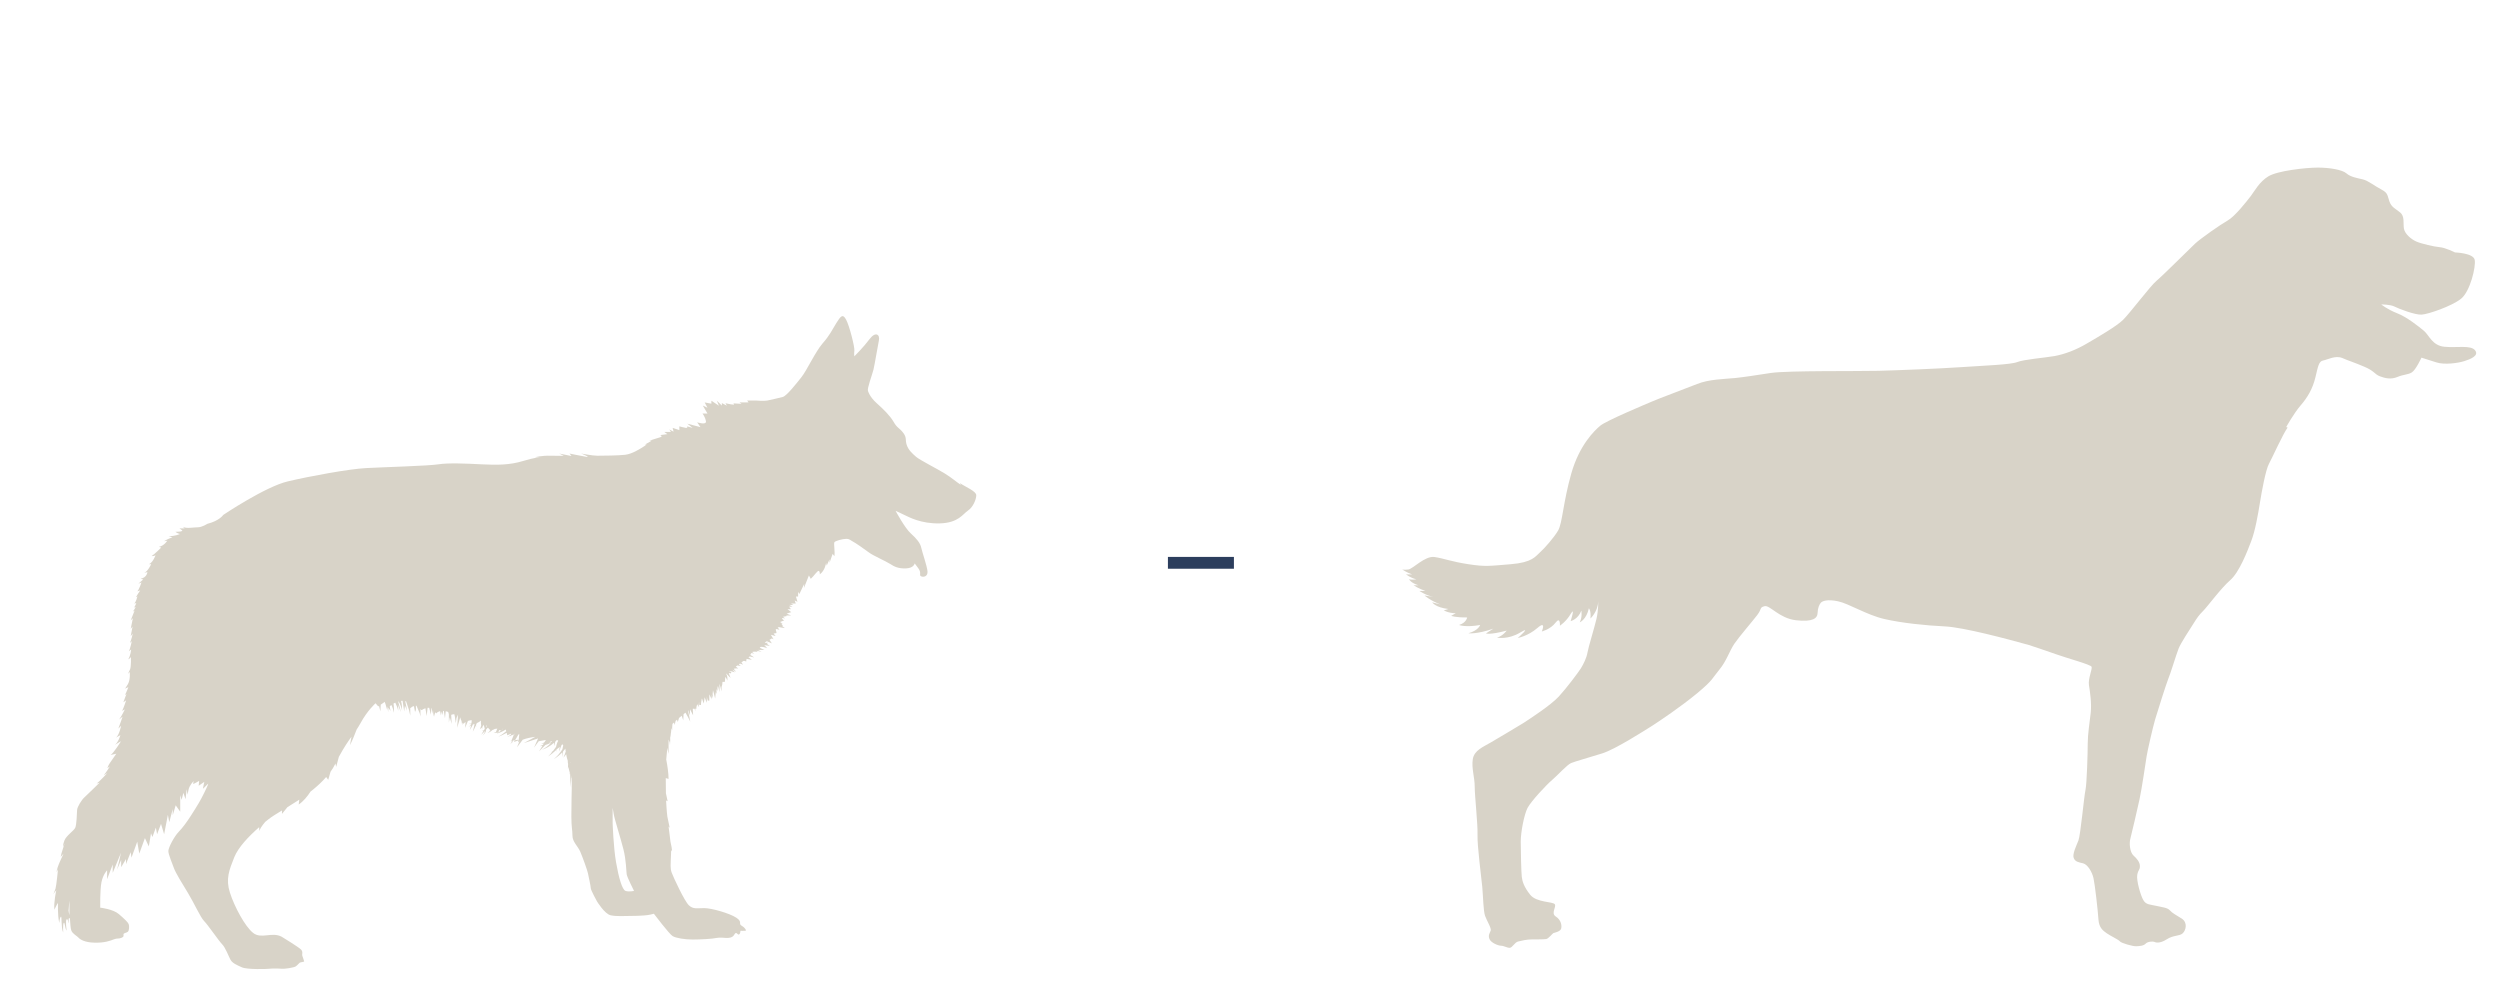
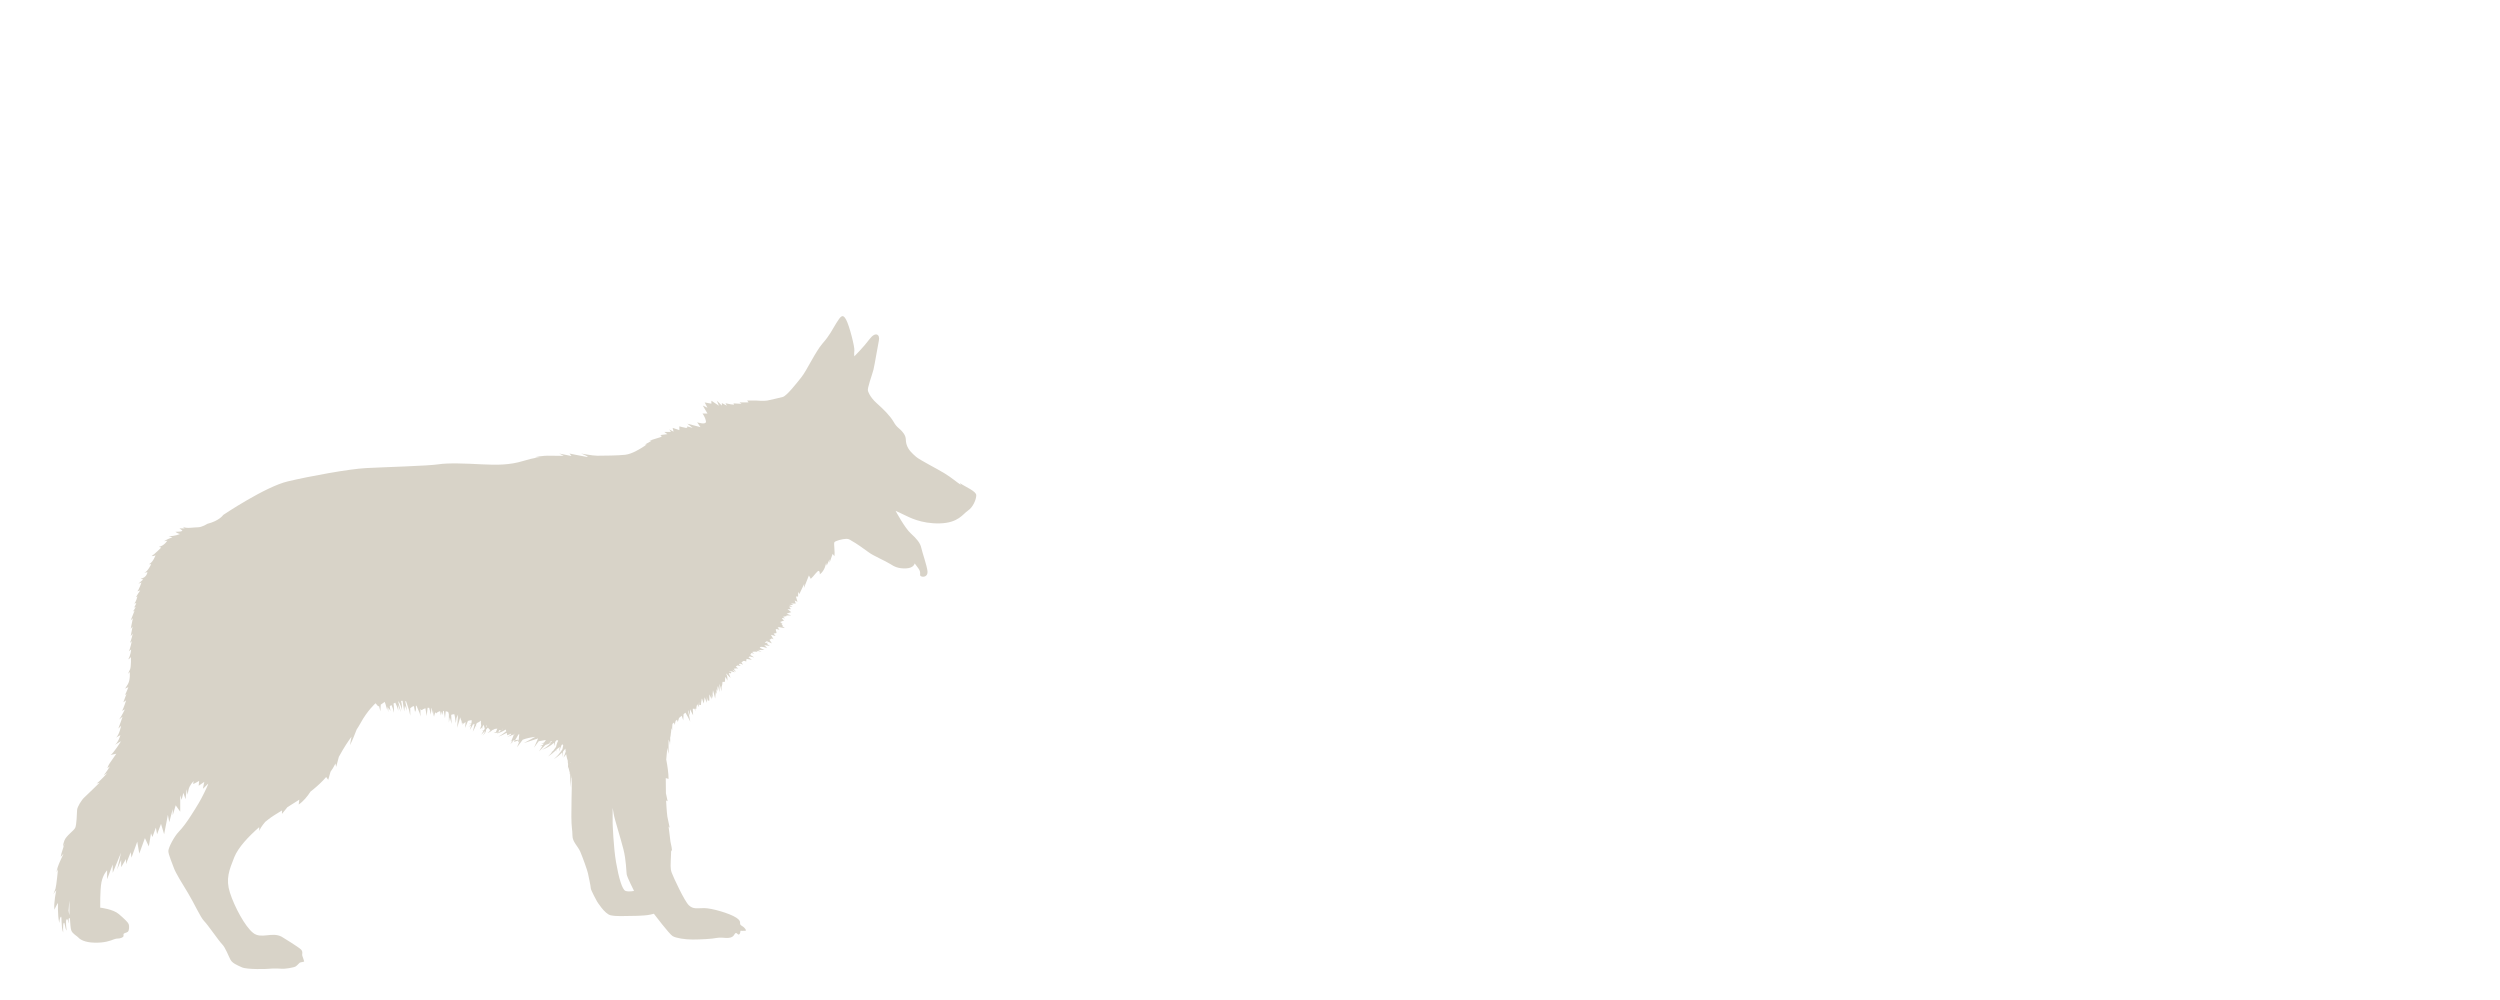
<svg xmlns="http://www.w3.org/2000/svg" width="210" height="84" viewBox="0 0 210 84" fill="none">
-   <path d="M192.16 35.915C191.762 36.461 190.876 38.438 190.596 38.954C190.316 39.456 189.976 41.33 189.829 42.259C189.681 43.189 189.431 44.605 189.106 45.446C188.781 46.302 188.103 48.073 187.335 48.737C186.568 49.401 185.432 50.95 185.063 51.319C184.694 51.688 184.576 51.865 184.252 52.381C183.927 52.897 183.189 54.004 182.998 54.491C182.806 54.978 182.304 56.645 182.127 57.044C181.965 57.442 181.227 59.773 181.035 60.422C180.843 61.072 180.386 63.063 180.312 63.55C180.238 64.037 179.914 66.236 179.722 67.136C179.53 68.036 179.058 70.028 178.955 70.426C178.837 70.824 178.91 71.591 179.206 71.857C179.501 72.123 179.751 72.418 179.751 72.757C179.751 73.097 179.619 73.023 179.53 73.48C179.442 73.938 179.811 75.236 180.047 75.62C180.268 76.003 180.607 75.974 181.124 76.092C181.64 76.21 182.068 76.239 182.275 76.475C182.481 76.711 182.791 76.859 183.278 77.169C183.765 77.493 183.632 78.128 183.352 78.393C183.071 78.659 182.584 78.526 181.994 78.91C181.404 79.293 181.035 79.161 180.961 79.116C180.888 79.072 180.415 79.072 180.238 79.264C180.061 79.456 179.722 79.471 179.442 79.485C179.161 79.5 178.173 79.22 178.069 79.072C177.951 78.924 177.273 78.615 176.963 78.393C176.653 78.172 176.314 77.936 176.269 77.228C176.225 76.519 175.974 74.306 175.856 73.775C175.738 73.244 175.369 72.624 174.986 72.521C174.602 72.433 174.307 72.388 174.189 72.064C174.071 71.739 174.41 71.046 174.587 70.603C174.764 70.16 175.06 66.885 175.178 66.368C175.296 65.852 175.369 63.211 175.369 62.444C175.369 61.676 175.532 60.673 175.62 59.876C175.709 59.08 175.561 58.106 175.473 57.56C175.384 57.014 175.768 56.203 175.694 56.011C175.62 55.819 173.628 55.288 172.817 54.993C172.005 54.697 170.427 54.181 170.427 54.181C168.627 53.679 164.938 52.691 163.359 52.617C161.78 52.543 159.759 52.337 158.284 51.997C156.808 51.658 155.303 50.699 154.388 50.507C153.474 50.315 153.06 50.492 152.942 50.64C152.824 50.788 152.692 51.053 152.677 51.496C152.662 51.938 152.278 52.263 150.862 52.101C149.446 51.938 148.664 50.802 148.221 50.92C147.778 51.038 148.029 51.112 147.601 51.673C147.173 52.233 146.096 53.473 145.683 54.078C145.27 54.697 145.019 55.538 144.429 56.247C143.839 56.955 143.927 57.102 142.555 58.239C141.183 59.375 139.353 60.599 138.778 60.968C138.188 61.337 135.709 62.931 134.588 63.285C133.466 63.639 132.33 63.949 131.976 64.096C131.622 64.244 130.84 65.129 130.383 65.513C129.925 65.896 128.627 67.283 128.317 67.859C128.022 68.434 127.742 69.909 127.742 70.692C127.742 71.474 127.786 73.303 127.83 73.657C127.874 74.026 128.007 74.498 128.538 75.162C129.069 75.826 130.456 75.723 130.604 75.959C130.752 76.195 130.25 76.711 130.692 76.992C131.135 77.272 131.209 77.759 131.135 78.01C131.061 78.261 130.56 78.349 130.486 78.379C130.412 78.408 130.073 78.851 129.881 78.88C129.689 78.91 129.173 78.91 128.701 78.91C128.228 78.91 127.83 79.013 127.52 79.087C127.225 79.161 127.033 79.618 126.812 79.618C126.591 79.618 126.31 79.441 126.089 79.441C125.868 79.441 125.248 79.205 125.115 78.88C124.982 78.556 125.145 78.379 125.219 78.172C125.292 77.966 124.894 77.346 124.746 76.933C124.599 76.519 124.584 75.295 124.51 74.498C124.437 73.716 124.082 71.06 124.112 70.131C124.141 69.201 123.876 66.885 123.876 66.088C123.876 65.291 123.596 64.524 123.714 63.772C123.832 63.019 124.599 62.739 125.219 62.37C125.838 62.001 127.432 61.072 127.992 60.717C128.553 60.349 130.279 59.227 130.943 58.504C131.607 57.781 132.566 56.498 132.802 56.129C133.024 55.76 133.275 55.258 133.348 54.816C133.422 54.373 133.924 52.75 134.101 51.997C134.278 51.245 134.248 50.507 134.248 50.507C134.234 51.363 133.599 51.953 133.599 51.953C133.658 51.274 133.466 51.097 133.466 51.097C133.26 52.042 132.699 52.278 132.699 52.278C132.935 51.806 132.832 51.289 132.832 51.289C132.566 52.027 131.932 52.175 131.932 52.175C131.932 52.175 132.345 50.891 131.947 51.555C131.563 52.219 131.032 52.558 131.032 52.558C131.032 52.558 131.091 51.747 130.663 52.307C130.235 52.868 129.512 53.045 129.512 53.045C129.512 53.045 129.925 52.071 129.143 52.75C128.361 53.429 127.491 53.591 127.491 53.591C127.491 53.591 128.73 52.514 127.697 53.133C126.664 53.753 125.75 53.561 125.75 53.561C126.251 53.414 126.561 52.971 126.561 52.971C125.101 53.355 124.82 53.207 124.82 53.207L125.44 52.809C124.023 53.296 123.345 53.193 123.345 53.193C124.2 52.956 124.333 52.499 124.333 52.499C123.094 52.72 122.563 52.499 122.563 52.499C123.182 52.307 123.241 51.865 123.241 51.865C122.268 51.879 121.899 51.732 121.899 51.732L122.282 51.511C121.677 51.511 121.279 51.274 121.279 51.274L121.663 51.156C120.556 51.024 120.305 50.596 120.305 50.596L120.999 50.773C120.158 50.463 119.656 50.02 119.656 50.02L120.409 50.138C119.774 50.02 119.228 49.637 119.228 49.637H119.73C119.184 49.46 118.741 49.164 118.741 49.164H119.154C118.52 48.973 118.358 48.663 118.358 48.663C118.623 48.722 118.977 48.663 118.977 48.663C118.476 48.545 118.107 48.25 118.107 48.25H118.623C118.181 48.102 117.782 47.837 117.782 47.837C117.782 47.837 117.915 47.881 118.299 47.837C118.682 47.792 119.7 46.671 120.497 46.789C121.294 46.907 121.899 47.173 123.345 47.394C124.805 47.615 125.071 47.541 126.901 47.394C128.73 47.246 128.981 46.73 129.35 46.405C129.719 46.081 130.53 45.166 130.884 44.561C131.238 43.956 131.312 42.141 131.991 39.766C132.67 37.39 133.909 36.195 134.411 35.767C134.912 35.34 138.276 33.938 138.793 33.717C139.324 33.48 141.567 32.654 142.555 32.256C143.544 31.857 144.827 31.843 145.757 31.754C146.686 31.651 147.306 31.548 148.767 31.326C150.228 31.12 156.1 31.193 157.767 31.149C159.434 31.105 162.813 30.972 164.761 30.839C166.708 30.706 168.892 30.633 169.453 30.412C170.013 30.19 171.725 30.057 172.581 29.91C173.437 29.747 174.366 29.408 175.31 28.848C176.269 28.287 177.774 27.416 178.335 26.87C178.896 26.324 180.637 24.008 181.138 23.595C181.64 23.182 183.927 20.895 184.384 20.467C184.842 20.039 186.524 18.859 187.129 18.519C187.734 18.18 188.752 16.881 189.076 16.454C189.401 16.026 189.785 15.273 190.537 14.816C191.29 14.344 193.709 14.078 194.698 14.078C195.686 14.078 196.749 14.255 197.103 14.565C197.457 14.875 198.032 14.963 198.475 15.067C198.918 15.17 199.523 15.657 200.069 15.937C200.614 16.218 200.541 16.468 200.718 16.941C200.895 17.413 201.205 17.516 201.603 17.84C202.016 18.165 201.854 18.755 201.928 19.198C202.001 19.641 202.533 20.098 202.975 20.29C203.418 20.482 204.451 20.718 204.923 20.762C205.395 20.791 206.221 21.205 206.221 21.205C206.221 21.205 207.756 21.249 207.874 21.824C207.992 22.4 207.49 24.495 206.723 25.1C205.941 25.72 203.964 26.398 203.418 26.428C202.887 26.472 201.47 25.926 201.131 25.749C200.792 25.572 200.024 25.572 200.024 25.572C200.024 25.572 200.526 25.985 201.352 26.31C202.193 26.634 203.197 27.446 203.624 27.8C204.038 28.154 204.318 29.039 205.336 29.128C206.354 29.231 207.534 28.965 207.903 29.423C208.272 29.88 207.505 30.175 206.988 30.338C206.472 30.5 205.336 30.662 204.657 30.441C203.979 30.22 203.403 30.043 203.403 30.043C203.403 30.043 202.931 31.075 202.592 31.282C202.252 31.488 201.913 31.444 201.382 31.666C200.851 31.887 200.364 31.784 199.906 31.607C199.449 31.43 199.464 31.164 198.578 30.795C197.678 30.412 197.324 30.323 196.749 30.072C196.173 29.836 195.539 30.205 195.155 30.279C194.772 30.338 194.713 30.795 194.491 31.71C194.27 32.625 193.857 33.362 193.252 34.056C192.662 34.749 192.042 35.871 192.042 35.871L192.16 35.915Z" fill="#D8D3C8" />
-   <path d="M98.105 47.774V46.78H103.649V47.774H98.105Z" fill="#2C3E5D" />
  <path d="M80.733 40.748C80.234 40.407 79.998 40.171 79.368 39.777C78.738 39.383 77.267 38.648 76.952 38.373C76.637 38.097 76.309 37.808 76.165 37.375C76.02 36.942 76.191 36.784 75.876 36.364C75.561 35.944 75.351 35.957 75.062 35.432C74.76 34.92 74.261 34.422 73.644 33.87C73.028 33.319 72.909 32.833 72.909 32.833C72.831 32.623 73.238 31.56 73.369 31.061C73.487 30.562 73.723 29.092 73.828 28.593C73.933 28.095 73.54 27.819 73.041 28.488C72.542 29.158 71.767 29.932 71.767 29.932C71.767 29.932 71.728 29.748 71.767 29.46C71.807 29.171 71.361 27.386 71.072 26.847C70.783 26.309 70.599 26.585 70.245 27.149C69.89 27.727 69.693 28.173 69.09 28.856C68.499 29.538 67.777 31.1 67.344 31.652C66.911 32.203 66.084 33.253 65.755 33.345C65.427 33.424 64.731 33.594 64.443 33.647C64.154 33.7 63.563 33.647 63.563 33.647H62.763L62.881 33.804H62.119L62.29 33.923L61.594 33.883C61.594 33.883 61.739 33.988 61.594 33.988C61.45 33.988 60.938 33.87 60.938 33.87L61.056 34.08L60.636 33.857V34.067L60.216 33.66L60.387 34.08L59.757 33.66V33.91L59.192 33.804L59.428 34.251L59.035 34.067L59.428 34.736H59.008C59.008 34.736 59.218 34.986 59.297 35.367C59.376 35.747 58.562 35.472 58.562 35.472L58.838 35.879L57.735 35.59L58.181 35.944L57.722 35.813C57.722 35.813 57.788 35.957 57.617 35.944C57.446 35.918 57.066 35.813 57.066 35.813V36.128L56.501 35.944L56.58 36.259L56.225 36.075L56.357 36.285H55.806L56.055 36.469L55.451 36.548C55.451 36.548 55.727 36.653 55.451 36.732C55.175 36.81 54.545 37.02 54.545 37.02H54.742L54.138 37.362C54.165 37.362 54.506 37.217 54.138 37.467C53.758 37.716 53.088 38.136 52.511 38.202C51.946 38.268 50.607 38.281 50.174 38.281C49.741 38.281 48.861 38.097 48.809 38.097C48.861 38.11 49.662 38.438 49.255 38.373C48.835 38.307 47.838 38.097 47.838 38.097L48.008 38.307L46.971 38.097L47.352 38.281C47.352 38.281 47.142 38.307 46.302 38.281C45.462 38.254 44.937 38.412 44.937 38.412H45.409C45.33 38.412 44.923 38.425 43.926 38.727C42.81 39.068 41.734 39.068 40.447 39.003C39.161 38.937 37.638 38.871 36.824 39.003C35.997 39.134 32.23 39.239 30.76 39.318C29.29 39.397 26.087 39.987 24.183 40.434C22.28 40.88 18.749 43.256 18.749 43.256C18.749 43.256 18.447 43.741 17.41 44.004C17.41 44.004 16.977 44.293 16.609 44.293C16.242 44.293 15.664 44.424 15.362 44.253L15.507 44.385H15.074L15.31 44.555C15.31 44.555 15.389 44.673 14.732 44.673C14.732 44.673 14.903 44.805 15.113 44.857C15.113 44.857 14.732 45.041 14.168 45.041L14.483 45.133C14.483 45.133 14.063 45.277 13.774 45.461L14.05 45.422C14.05 45.422 13.8 45.842 13.354 45.934L13.538 45.999C13.538 45.999 12.947 46.59 12.737 46.708C12.737 46.708 12.908 46.734 13.065 46.642C13.065 46.642 12.855 47.246 12.514 47.391H12.698C12.698 47.391 12.422 48.008 12.12 48.112L12.383 48.06C12.383 48.06 12.343 48.519 11.818 48.611L12.028 48.677L11.621 49.031L11.884 48.926C11.884 48.926 11.674 49.556 11.529 49.675L11.779 49.596C11.779 49.596 11.49 50.016 11.411 50.173L11.543 50.095C11.543 50.095 11.424 50.607 11.267 50.699L11.451 50.659C11.451 50.659 11.333 50.974 11.241 51.04L11.398 50.974C11.398 50.974 11.28 51.237 11.149 51.381L11.306 51.289C11.306 51.289 11.083 51.854 10.978 52.116L11.162 51.932L10.978 52.825L11.136 52.628L10.978 53.442L11.149 53.219C11.149 53.245 11.044 53.731 10.912 54.006L11.07 53.862C11.07 53.862 10.939 54.518 10.821 54.715L11.018 54.558C11.018 54.558 10.965 55.096 10.768 55.385C10.768 55.385 10.939 55.306 10.978 55.201C11.018 55.109 11.018 56.028 10.926 56.225C10.834 56.435 10.742 56.605 10.742 56.605L10.899 56.448C10.899 56.448 10.965 57.091 10.742 57.472C10.571 57.774 10.506 57.839 10.479 57.852L10.781 57.721C10.781 57.721 10.611 58.181 10.492 58.391L10.624 58.299C10.624 58.299 10.427 58.784 10.361 58.995L10.598 58.824C10.598 58.824 10.387 59.48 10.256 59.716L10.492 59.585C10.492 59.585 10.191 60.202 10.007 60.438L10.296 60.202C10.296 60.202 10.059 60.898 9.941 61.2L10.177 60.964C10.177 60.964 10.007 61.777 9.744 61.961L10.112 61.751C10.112 61.751 9.954 62.342 9.652 62.565L10.164 62.263C10.164 62.263 9.534 63.287 9.285 63.418L9.77 63.313C9.77 63.313 9.403 63.851 9.232 64.088C9.075 64.324 9.022 64.521 9.022 64.521L9.232 64.376C9.232 64.376 8.878 64.954 8.707 65.125L9.009 64.941C9.009 64.941 8.379 65.636 8.117 65.82L8.366 65.742C8.366 65.742 7.329 66.765 7.093 66.975C6.856 67.186 6.489 67.776 6.476 68.039C6.463 68.301 6.436 69.299 6.318 69.535C6.213 69.771 5.557 70.205 5.412 70.598C5.268 70.992 5.294 71.123 5.294 71.123L5.426 70.861C5.426 70.913 5.137 71.662 5.097 71.977L5.334 71.714C5.334 71.754 4.756 72.843 4.756 73.263L4.874 73.001C4.874 73.001 4.743 74.366 4.664 74.641C4.585 74.904 4.494 75.075 4.48 75.101L4.73 74.773C4.73 74.773 4.494 75.836 4.572 76.413C4.572 76.413 4.809 75.888 4.874 75.849C4.874 75.849 4.822 76.847 4.979 77.529C4.979 77.529 5.006 77.109 5.111 77.004C5.216 76.899 5.111 77.897 5.307 78.33C5.307 78.33 5.268 77.608 5.36 77.516C5.452 77.437 5.452 77.989 5.596 78.172C5.596 78.172 5.478 77.319 5.596 77.227C5.714 77.135 5.714 77.464 5.793 77.569C5.793 77.569 5.728 77.188 5.793 77.135C5.819 77.122 5.846 77.135 5.872 77.135C5.898 77.529 5.924 77.989 5.99 78.159C6.095 78.448 6.489 78.632 6.594 78.763C6.699 78.894 7.106 79.17 7.933 79.183C8.76 79.209 9.272 79.026 9.56 78.907C9.849 78.789 9.967 78.881 10.204 78.776C10.453 78.671 10.361 78.579 10.374 78.474C10.401 78.369 10.598 78.369 10.729 78.277C10.86 78.186 10.873 77.766 10.807 77.621C10.742 77.464 10.466 77.201 9.981 76.781C9.495 76.361 8.418 76.243 8.418 76.243C8.418 76.243 8.392 74.76 8.523 74.103C8.655 73.447 8.996 73.106 8.996 73.106V73.854L9.469 72.62V73.316L10.164 71.635L9.836 73.04L10.177 72.226V72.843L10.584 72.16V72.581L10.978 71.583L11.044 72.042L11.529 70.703L11.7 71.701L12.173 70.401L12.501 71.097L12.685 69.995L12.803 70.31L13.091 69.522L13.197 70.073L13.525 69.207L13.787 70.073L14.102 68.446L14.22 69.063L14.509 67.96V68.485L14.759 67.645L15.139 68.183V66.792L15.257 67.186L15.402 66.595L15.586 67.133L15.678 66.293L15.756 66.752L15.835 66.345C15.914 65.952 16.255 65.623 16.268 65.61C16.268 65.636 16.216 65.807 16.229 65.847C16.229 65.886 16.728 65.597 16.728 65.597L16.688 66.004L17.161 65.676C17.161 65.676 17.043 66.227 17.043 66.254C17.043 66.28 17.489 65.82 17.489 65.82L17.45 65.952C17.41 66.083 16.964 67.015 16.701 67.448C16.439 67.881 16.347 68.039 16.032 68.524C15.717 69.01 15.376 69.496 15.008 69.876C14.64 70.257 14.142 71.189 14.142 71.491C14.142 71.793 14.483 72.541 14.614 72.935C14.759 73.329 15.31 74.234 15.796 75.022C16.281 75.81 16.833 77.057 17.148 77.372C17.463 77.687 18.381 79.039 18.657 79.314C18.946 79.603 19.209 80.351 19.366 80.627C19.523 80.903 19.878 81.06 20.324 81.257C20.757 81.454 22.451 81.402 22.621 81.375C22.792 81.349 23.422 81.349 23.658 81.375C23.895 81.402 24.682 81.283 24.84 81.178C24.997 81.073 25.116 80.903 25.181 80.863C25.247 80.824 25.549 80.798 25.549 80.758C25.549 80.719 25.43 80.391 25.391 80.273C25.352 80.154 25.47 79.971 25.299 79.774C25.129 79.577 23.658 78.684 23.658 78.684C22.845 78.251 21.952 78.907 21.269 78.369C20.587 77.844 19.681 76.138 19.314 74.983C18.946 73.828 19.248 73.092 19.681 72.003C20.022 71.163 20.889 70.257 21.768 69.483C21.768 69.693 21.794 69.824 21.794 69.824C21.794 69.666 22.005 69.365 22.28 69.036C22.372 68.971 22.451 68.892 22.543 68.826C22.805 68.616 23.212 68.367 23.685 68.078V68.367C23.763 68.262 23.934 68.052 24.144 67.802C24.459 67.606 24.8 67.395 25.142 67.172L25.089 67.579C25.483 67.317 25.824 66.897 26.087 66.49C26.179 66.424 26.258 66.359 26.336 66.293C26.717 65.978 27.084 65.636 27.399 65.269L27.57 65.505L27.767 64.823C27.911 64.626 28.043 64.416 28.148 64.193C28.148 64.166 28.174 64.153 28.174 64.127L28.24 64.416L28.463 63.576C28.922 62.736 29.25 62.263 29.526 61.882L29.395 62.591C29.565 62.289 29.762 61.79 29.959 61.279C30.064 61.121 30.169 60.95 30.287 60.74C30.852 59.69 31.547 59.073 31.547 59.073L31.771 59.336L31.836 59.296L31.954 59.756L31.981 59.191L32.322 58.955C32.335 59.021 32.348 59.073 32.374 59.113L32.519 59.624V59.362H32.532C32.571 59.533 32.598 59.677 32.598 59.835C32.611 59.703 32.624 59.572 32.624 59.441C32.676 59.533 32.742 59.638 32.808 59.716C32.768 59.585 32.755 59.454 32.742 59.323C32.781 59.283 32.834 59.257 32.873 59.218C32.978 59.414 33.044 59.638 33.07 59.874C33.11 59.624 33.096 59.362 33.057 59.099C33.11 59.073 33.162 59.047 33.202 59.021C33.306 59.231 33.398 59.467 33.451 59.716C33.451 59.533 33.451 59.349 33.411 59.178C33.503 59.388 33.595 59.611 33.674 59.821C33.608 59.52 33.53 59.231 33.451 58.929H33.49C33.621 59.152 33.713 59.414 33.779 59.69C33.779 59.414 33.753 59.139 33.687 58.876C33.727 58.876 33.779 58.863 33.818 58.863L33.95 59.756L34.015 59.27C34.081 59.414 34.133 59.559 34.186 59.703C34.16 59.467 34.107 59.218 34.055 58.981V58.889C34.081 58.889 34.094 58.889 34.107 58.903L34.357 59.638L34.462 60.11V59.953V60.005C34.475 60.005 34.462 59.835 34.462 59.835V59.454C34.501 59.467 34.514 59.467 34.514 59.467C34.567 59.388 34.658 59.336 34.764 59.309C34.764 59.309 34.764 59.336 34.777 59.349L34.868 59.835L34.895 59.651C34.895 59.69 34.908 59.716 34.921 59.756C34.947 59.611 34.947 59.454 34.934 59.309V59.283H34.987L35.249 59.9C35.276 59.992 35.302 60.084 35.328 60.189C35.315 59.979 35.315 59.769 35.315 59.559C35.354 59.624 35.42 59.651 35.42 59.651C35.525 59.572 35.63 59.533 35.735 59.493L35.84 60.15L35.919 59.454H36.05C36.102 59.638 36.155 59.835 36.181 60.032C36.207 59.848 36.234 59.651 36.234 59.467H36.247C36.299 59.73 36.378 59.979 36.47 60.228C36.444 60.045 36.417 59.861 36.417 59.677L36.496 60.176L36.549 59.821C36.588 59.887 36.641 59.926 36.641 59.926C36.733 59.821 36.851 59.769 36.969 59.73L37.034 60.097L37.1 59.756L37.166 60.071L37.218 59.716H37.284L37.376 60.333L37.441 59.743C37.546 59.769 37.638 59.795 37.651 59.808L37.704 59.992V60.701L37.783 60.255L37.94 60.806L37.901 60.045C37.98 60.018 38.071 59.992 38.163 59.992C38.203 60.136 38.229 60.294 38.242 60.452V60.491C38.242 60.491 38.242 60.478 38.255 60.465C38.255 60.556 38.268 60.648 38.282 60.74C38.308 60.596 38.334 60.452 38.347 60.307C38.4 60.215 38.439 60.11 38.478 60.018L38.4 61.134L38.662 60.255C38.675 60.373 38.715 60.465 38.767 60.556L38.82 60.911L38.859 60.701C38.911 60.767 38.951 60.806 38.951 60.806C38.977 60.74 39.043 60.688 39.108 60.648L39.069 61.147L39.305 60.556C39.397 60.53 39.502 60.504 39.607 60.491C39.607 60.491 39.607 60.504 39.62 60.517C39.62 60.596 39.62 60.688 39.594 60.78C39.529 60.793 39.45 60.806 39.384 60.806C39.45 60.819 39.515 60.832 39.594 60.832C39.515 60.924 39.437 61.003 39.345 61.069C39.423 61.029 39.489 60.99 39.568 60.937C39.542 61.069 39.502 61.2 39.463 61.318C39.568 61.173 39.66 61.003 39.725 60.832C39.725 60.885 39.725 60.924 39.712 60.964C39.739 60.911 39.752 60.858 39.778 60.806H39.83L39.857 60.832C39.817 61.042 39.778 61.252 39.712 61.462C39.804 61.305 39.896 61.134 39.962 60.964C39.988 60.99 40.014 61.029 40.04 61.055C40.014 61.016 39.988 60.977 39.975 60.924C40.001 60.858 40.027 60.806 40.053 60.74C40.172 60.688 40.277 60.635 40.369 60.543H40.395C40.395 60.688 40.395 60.819 40.421 60.95C40.395 61.055 40.355 61.16 40.303 61.265C40.355 61.213 40.408 61.173 40.461 61.121C40.461 61.16 40.487 61.2 40.5 61.252C40.5 61.187 40.5 61.121 40.526 61.042C40.566 60.99 40.605 60.937 40.631 60.872C40.644 60.924 40.657 60.977 40.67 61.029C40.684 61.095 40.71 61.16 40.723 61.213C40.71 61.239 40.684 61.279 40.67 61.305C40.605 61.344 40.539 61.383 40.474 61.41C40.526 61.41 40.579 61.383 40.631 61.357C40.566 61.475 40.5 61.607 40.421 61.725L40.736 61.41V61.436C40.71 61.567 40.618 61.699 40.526 61.804L40.684 61.646C40.736 61.593 40.776 61.528 40.802 61.449C40.815 61.397 40.828 61.344 40.828 61.292C40.854 61.252 40.894 61.226 40.92 61.187C40.946 61.173 40.972 61.147 40.986 61.121C41.077 61.252 41.156 61.305 41.182 61.318C41.143 61.331 41.104 61.344 41.064 61.344H41.196C41.13 61.436 41.051 61.515 40.946 61.567C41.104 61.528 41.248 61.436 41.366 61.318C41.406 61.318 41.445 61.292 41.498 61.265C41.524 61.252 41.55 61.239 41.576 61.226C41.642 61.226 41.708 61.213 41.773 61.2C41.734 61.305 41.694 61.397 41.655 61.502C41.589 61.528 41.524 61.554 41.458 61.567H41.629V61.593C41.629 61.593 41.642 61.58 41.642 61.567C41.826 61.541 41.996 61.449 42.141 61.318C42.18 61.292 42.206 61.252 42.246 61.213H42.272C42.114 61.37 41.931 61.502 41.747 61.62C41.996 61.541 42.246 61.436 42.482 61.279L42.521 61.423C42.324 61.593 42.101 61.751 41.852 61.882C42.101 61.804 42.324 61.685 42.561 61.554L42.613 61.764C42.613 61.764 42.758 61.699 42.941 61.62L42.902 61.725L42.613 61.909L42.876 61.804L42.849 61.869L42.915 61.79L43.178 61.685C43.099 61.869 43.02 62.053 42.955 62.224C42.915 62.224 42.876 62.25 42.823 62.25C42.889 62.25 42.941 62.237 43.007 62.224C42.968 62.329 42.928 62.42 42.876 62.526C42.955 62.42 43.033 62.316 43.099 62.211C43.243 62.184 43.388 62.158 43.532 62.132V62.368C43.558 62.329 43.585 62.289 43.637 62.263L43.427 62.775L43.913 62.132C44.215 62.014 44.635 61.935 44.963 61.895L44.005 62.42L45.199 62.027L44.858 62.801L45.252 62.263C45.252 62.263 45.527 62.211 45.855 62.158L45.737 62.342C45.645 62.407 45.554 62.46 45.462 62.499C45.541 62.499 45.606 62.473 45.685 62.447L45.606 62.565C45.514 62.604 45.422 62.644 45.33 62.683C45.409 62.683 45.488 62.657 45.567 62.644L45.278 63.116L45.816 62.578C45.974 62.526 46.131 62.473 46.276 62.407C46.066 62.644 45.803 62.827 45.514 62.985C45.882 62.867 46.236 62.657 46.538 62.394C46.538 62.486 46.538 62.578 46.564 62.67C46.578 62.539 46.604 62.42 46.643 62.302C46.682 62.263 46.722 62.224 46.761 62.171H46.801C46.827 62.171 46.866 62.197 46.892 62.224C46.866 62.263 46.853 62.302 46.827 62.342C46.774 62.473 46.735 62.604 46.709 62.736C46.63 62.854 46.551 62.959 46.472 63.064C46.407 63.116 46.341 63.169 46.276 63.221C46.315 63.208 46.354 63.182 46.394 63.169C46.276 63.3 46.157 63.431 46.039 63.549C46.276 63.392 46.499 63.208 46.709 63.011C46.709 63.064 46.709 63.116 46.722 63.169C46.722 63.103 46.722 63.038 46.735 62.972L46.788 62.919C46.866 62.867 46.945 62.801 47.011 62.736C46.998 62.867 46.984 62.998 46.984 63.129C47.037 62.946 47.089 62.762 47.168 62.591C47.194 62.565 47.221 62.539 47.234 62.512C47.26 62.539 47.286 62.578 47.313 62.617C47.286 62.722 47.26 62.827 47.247 62.932C47.05 63.248 46.801 63.536 46.512 63.773C46.774 63.615 47.011 63.418 47.234 63.195C47.234 63.326 47.247 63.471 47.273 63.602C47.273 63.444 47.273 63.274 47.299 63.116C47.365 63.038 47.431 62.959 47.496 62.88C47.496 62.959 47.496 63.038 47.523 63.116C47.47 63.3 47.404 63.484 47.326 63.654C47.404 63.562 47.483 63.458 47.562 63.352C47.562 63.405 47.588 63.471 47.588 63.523C47.614 63.654 47.654 63.773 47.693 63.904C47.693 63.996 47.693 64.088 47.719 64.18C47.719 64.324 47.706 64.468 47.706 64.613C47.719 64.547 47.733 64.468 47.746 64.403C47.772 64.573 47.811 64.744 47.864 64.915C47.864 64.967 47.851 65.02 47.838 65.072C47.851 65.046 47.877 65.006 47.89 64.967V64.993C47.89 65.387 47.916 65.781 47.969 66.175C47.969 65.886 47.969 65.597 47.995 65.308C48.008 65.348 48.021 65.374 48.035 65.413V65.873C48.021 66.621 47.995 67.606 47.995 68.564C47.995 69.522 48.087 69.693 48.087 70.205C48.087 70.716 48.547 71.084 48.743 71.543C48.94 72.003 49.334 73.092 49.387 73.355C49.439 73.618 49.623 74.431 49.623 74.602C49.623 74.773 50.148 75.718 50.148 75.718C50.148 75.718 50.791 76.781 51.303 76.886C51.815 76.991 52.419 76.939 52.918 76.939C53.416 76.939 53.705 76.925 54.086 76.899C54.467 76.886 54.926 76.755 54.926 76.755C54.926 76.755 56.225 78.474 56.501 78.632C56.777 78.802 57.538 78.921 58.181 78.921C58.825 78.921 59.848 78.868 60.177 78.789C60.505 78.724 60.872 78.789 61.017 78.789C61.161 78.789 61.529 78.802 61.686 78.501C61.857 78.186 61.949 78.553 62.067 78.501C62.198 78.448 62.198 78.186 62.198 78.186C62.198 78.186 62.526 78.199 62.618 78.186C62.71 78.172 62.618 77.949 62.303 77.766C61.988 77.582 62.408 77.451 61.844 77.083C61.279 76.715 59.783 76.282 59.153 76.282C58.523 76.282 58.234 76.387 57.866 76.046C57.499 75.705 56.554 73.67 56.422 73.302C56.291 72.935 56.331 72.699 56.37 71.662V71.399L56.449 71.53C56.449 71.32 56.396 71.018 56.317 70.69C56.278 70.296 56.212 69.876 56.16 69.43L56.252 69.535C56.186 69.207 56.12 68.879 56.055 68.577C56.029 68.341 56.002 68.091 55.989 67.842C55.976 67.645 55.963 67.448 55.95 67.238L56.081 67.304C56.029 67.067 55.976 66.844 55.937 66.634C55.937 66.201 55.924 65.755 55.924 65.361L56.16 65.427C56.16 64.993 56.068 64.324 55.963 63.799C55.989 63.497 56.029 63.156 56.055 62.814C56.081 62.985 56.12 63.156 56.16 63.326C56.147 62.932 56.173 62.539 56.16 62.119C56.186 62.197 56.225 62.276 56.252 62.355C56.252 62.434 56.278 62.512 56.278 62.604C56.304 62.329 56.304 62.053 56.291 61.764C56.304 61.83 56.331 61.895 56.357 61.961C56.331 61.856 56.331 61.751 56.344 61.659C56.357 61.554 56.383 61.449 56.383 61.344V61.16C56.409 61.226 56.435 61.292 56.462 61.344C56.462 61.16 56.462 60.977 56.488 60.806C56.527 60.767 56.567 60.727 56.619 60.688L56.672 60.898L56.751 60.556C56.79 60.517 56.829 60.491 56.869 60.452L56.934 60.648L57.039 60.307C57.118 60.242 57.184 60.189 57.263 60.123L57.394 60.504L57.42 59.992C57.472 59.953 57.525 59.9 57.578 59.861C57.722 60.11 57.866 60.36 57.984 60.622C57.932 60.307 57.866 60.005 57.788 59.703L57.814 59.677L57.958 60.11V59.572L58.221 60.084L58.194 59.533H58.339C58.365 59.598 58.391 59.664 58.418 59.73C58.418 59.664 58.404 59.598 58.391 59.533H58.496C58.496 59.533 58.47 59.375 58.575 59.152L58.68 59.401L58.72 58.942C58.72 59.034 58.733 59.126 58.746 59.218H58.877C58.877 59.086 58.903 58.955 58.93 58.811C58.93 58.771 58.93 58.745 58.943 58.706C58.943 58.706 58.969 58.693 58.969 58.679L59.113 59.099L59.192 58.574C59.245 58.732 59.31 58.889 59.376 59.034V58.496C59.389 58.614 59.415 58.732 59.455 58.85H59.586V58.824C59.573 58.666 59.586 58.496 59.586 58.325C59.638 58.43 59.691 58.535 59.73 58.64V58.548L59.809 58.758L59.783 58.351C59.809 58.456 59.835 58.561 59.862 58.666V58.574C59.875 58.483 59.875 58.391 59.862 58.299C59.862 58.194 59.888 58.102 59.888 58.01V57.971C59.953 58.194 60.019 58.43 60.072 58.679C60.098 58.496 60.111 58.325 60.124 58.141L60.19 58.286V57.879C60.177 57.879 60.269 58.036 60.269 58.036V57.774L60.308 57.616C60.36 57.787 60.4 57.958 60.426 58.141C60.452 57.905 60.452 57.669 60.426 57.432C60.505 57.642 60.557 57.852 60.61 58.076V57.708C60.662 57.577 60.689 57.432 60.689 57.275H60.872H60.886L60.925 56.855C61.004 56.947 61.056 57.052 61.096 57.17C61.122 56.973 61.096 56.763 60.99 56.579H61.004L61.371 56.947L61.214 56.54C61.279 56.54 61.332 56.553 61.384 56.566L61.437 56.461C61.371 56.435 61.319 56.395 61.253 56.382L61.292 56.356L61.739 56.474L61.516 56.251C61.634 56.29 61.739 56.356 61.831 56.448C61.778 56.356 61.712 56.264 61.634 56.185C61.66 56.185 61.686 56.172 61.712 56.159H61.726C61.804 56.146 61.896 56.133 62.001 56.159C61.949 56.093 61.87 56.041 61.804 56.002L61.936 55.897L62.251 55.949L62.172 55.91L62.067 55.805L62.159 55.739L62.421 55.831L62.277 55.647L62.447 55.516H62.526C62.553 55.516 62.592 55.529 62.631 55.542L62.671 55.581V55.542H62.71L62.684 55.516L62.71 55.345L63.156 55.424L62.854 55.188H62.933L62.959 55.135C63.091 55.161 63.222 55.201 63.353 55.227C63.248 55.148 63.13 55.083 63.025 55.017L63.104 54.86C63.196 54.86 63.275 54.886 63.366 54.912C63.301 54.86 63.235 54.82 63.169 54.768C63.314 54.728 63.484 54.728 63.655 54.768C63.616 54.728 63.576 54.702 63.537 54.663C63.681 54.689 63.826 54.715 63.97 54.755C63.878 54.702 63.773 54.636 63.668 54.597H64.22L63.905 54.453L63.813 54.387L63.918 54.334C64.088 54.334 64.272 54.374 64.443 54.453C64.377 54.361 64.285 54.269 64.193 54.19L64.666 54.256L64.403 54.072L64.548 53.993H64.285L64.246 53.967L64.416 53.862L64.837 54.046L64.64 53.744L64.837 53.626L64.981 53.704L64.863 53.508L64.758 53.324L65.152 53.429L64.981 53.219L65.217 53.179V53.101H65.243L65.191 53.035L65.165 52.838C65.27 52.838 65.375 52.877 65.48 52.904C65.44 52.838 65.388 52.773 65.322 52.72L65.427 52.681L65.926 52.759L65.69 52.576L65.769 52.549L65.624 52.392H65.742L65.519 52.247L65.808 52.142H65.874C65.834 52.103 65.795 52.064 65.742 52.024L65.677 51.906L65.952 51.946L65.769 51.814L66.084 51.749L66.044 51.696C66.189 51.709 66.32 51.696 66.464 51.696C66.333 51.657 66.202 51.604 66.084 51.539L66.464 51.42L66.149 51.171H66.438L66.281 50.961H66.569L66.307 50.817H66.661L66.451 50.699H66.845L66.753 50.436L66.989 50.554L66.858 50.108H67.042V49.714L67.147 49.898L67.554 49.044L67.528 49.399L67.948 48.336L68.105 48.624C68.368 48.388 68.669 47.916 68.775 47.955C68.879 47.994 68.866 48.244 68.866 48.244C69.313 47.916 69.391 47.285 69.391 47.285L69.444 47.509L69.68 46.984V47.272L69.943 46.524L70.087 46.721C70.153 46.38 70.022 45.684 70.087 45.553C70.14 45.435 70.783 45.264 71.085 45.264C71.387 45.264 71.466 45.408 71.636 45.487C71.807 45.566 72.647 46.144 72.988 46.406C73.329 46.669 74.393 47.128 74.76 47.364C75.128 47.601 75.456 47.771 76.112 47.745C76.769 47.719 76.834 47.325 76.834 47.325L77.136 47.732C77.438 48.139 77.175 48.296 77.359 48.401C77.53 48.506 77.95 48.454 77.911 47.994C77.871 47.535 77.464 46.393 77.386 46.012C77.307 45.632 77.018 45.264 76.506 44.805C76.007 44.358 75.259 42.967 75.233 42.914C75.259 42.914 75.719 43.138 76.02 43.282C76.335 43.426 77.359 44.004 78.934 43.965C80.51 43.925 80.877 43.177 81.31 42.888C81.744 42.599 82.006 41.943 82.006 41.602C82.006 41.26 81.127 40.919 80.628 40.578L80.72 40.748H80.733ZM5.767 76.427C5.767 76.203 5.833 75.652 5.833 75.652V76.873C5.793 76.715 5.754 76.532 5.754 76.427H5.767ZM47.943 64.048H47.916C47.916 64.035 47.929 64.009 47.943 63.996V64.048ZM47.903 64.376V64.429V64.389V64.376ZM39.896 60.57C39.896 60.57 39.896 60.583 39.883 60.596V60.57H39.896ZM40.828 60.885C40.828 60.898 40.854 60.924 40.854 60.937C40.854 60.964 40.88 60.99 40.88 61.003C40.867 61.029 40.854 61.069 40.841 61.095C40.841 61.029 40.828 60.95 40.828 60.885ZM41.865 61.475V61.528C41.826 61.554 41.786 61.58 41.747 61.607C41.786 61.567 41.826 61.515 41.852 61.475H41.865ZM42.062 61.331C42.009 61.397 41.957 61.462 41.878 61.515C41.878 61.475 41.878 61.449 41.891 61.41C41.917 61.383 41.931 61.357 41.957 61.318H42.062V61.331ZM43.138 61.685C43.191 61.659 43.243 61.646 43.296 61.62L43.073 61.764L43.138 61.672V61.685ZM42.981 62.368C43.02 62.302 43.073 62.237 43.112 62.171C43.086 62.237 43.059 62.289 43.046 62.355C43.02 62.355 43.007 62.355 42.981 62.368ZM43.164 62.329C43.296 62.132 43.427 61.922 43.545 61.699L43.624 61.672C43.598 61.804 43.585 62.014 43.572 62.184C43.44 62.237 43.296 62.289 43.164 62.329ZM46.21 62.329C46.236 62.316 46.262 62.289 46.276 62.263H46.381C46.289 62.342 46.184 62.407 46.092 62.473L46.223 62.342H46.21V62.329ZM48.021 65.335C48.021 65.269 48.021 65.203 48.035 65.151V65.453C48.035 65.413 48.021 65.374 48.008 65.335H48.021ZM52.55 74.838C52.261 74.746 51.972 73.722 51.749 72.436C51.526 71.15 51.461 69.128 51.461 69.128V67.868C51.461 67.868 51.487 67.96 51.552 68.38C51.618 68.8 52.13 70.401 52.366 71.334C52.603 72.265 52.603 73.197 52.642 73.447C52.681 73.696 53.259 74.838 53.259 74.838C53.259 74.838 52.839 74.93 52.55 74.838Z" fill="#D8D3C8" />
</svg>